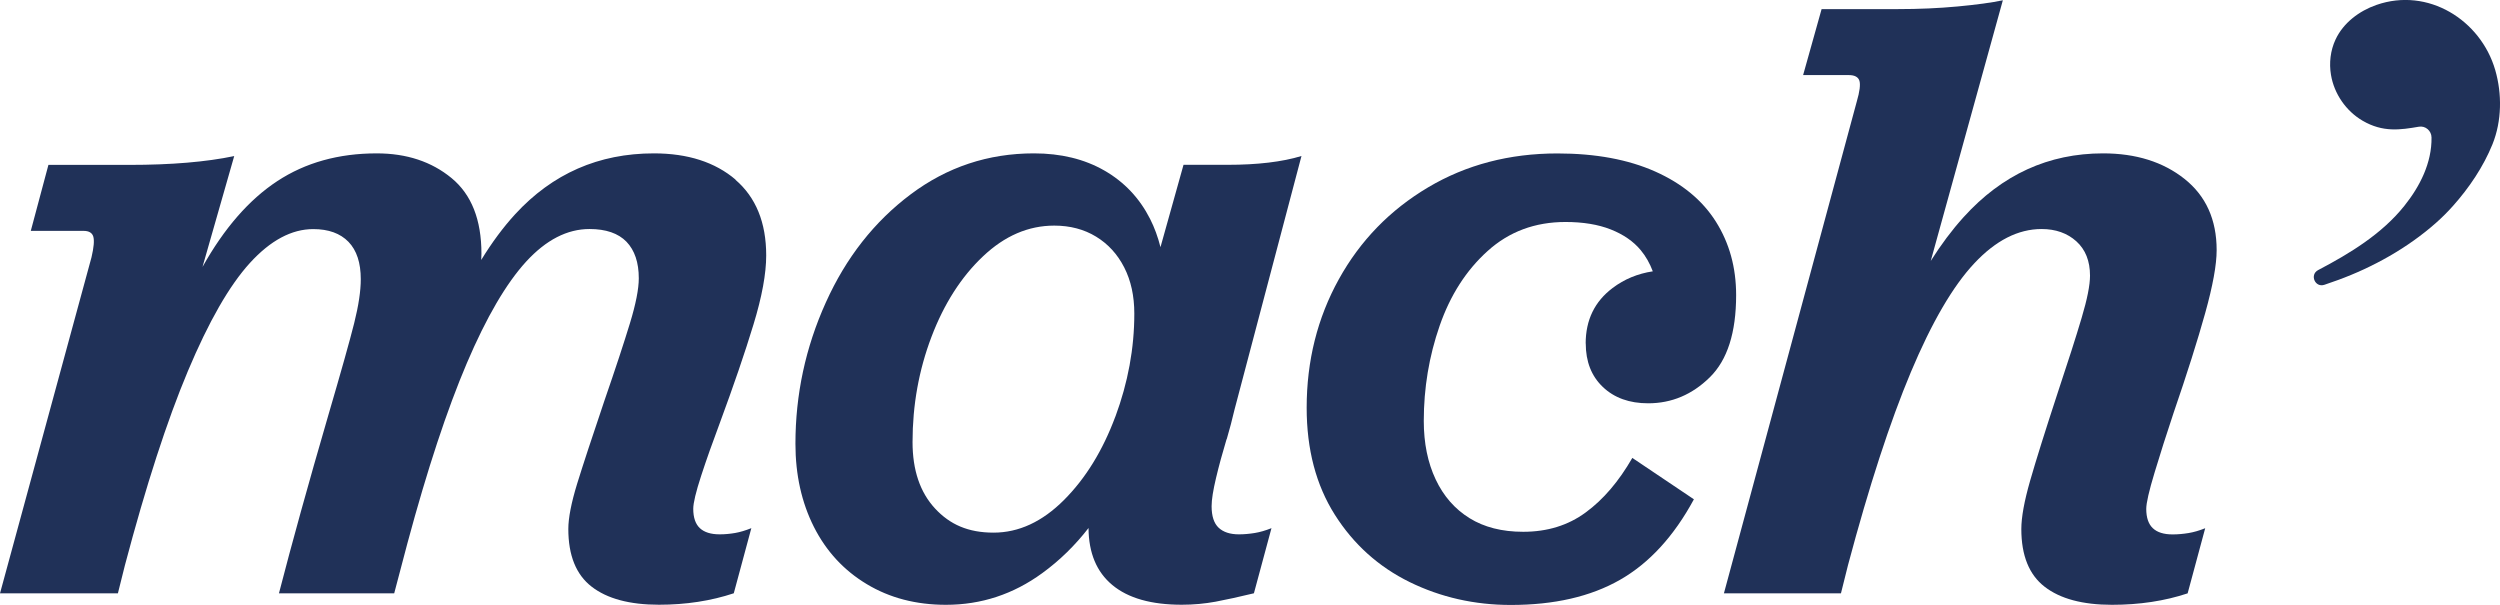
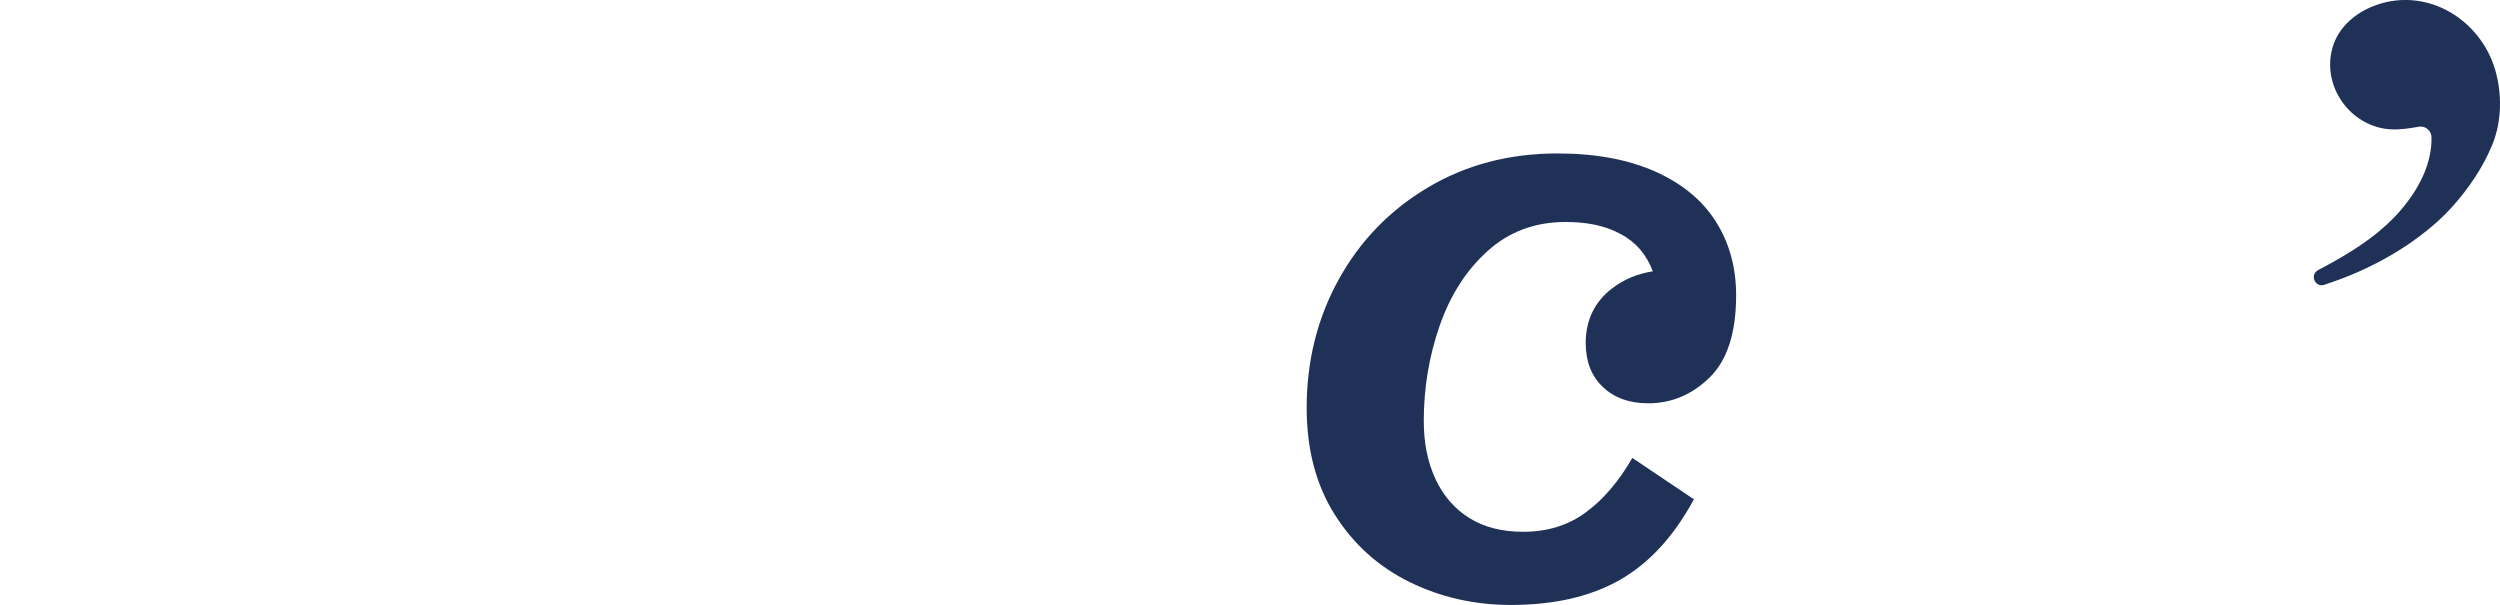
<svg xmlns="http://www.w3.org/2000/svg" id="Ebene_1" data-name="Ebene 1" viewBox="0 0 351.6 85.08">
  <defs>
    <style>
      .cls-1 {
        fill: #203158;
        stroke-width: 0px;
      }
    </style>
  </defs>
  <path class="cls-1" d="M350.93,9.85c-2.05-7.05-9.46-11.68-16.7-9.16-2.44.85-4.67,2.53-5.76,4.87-.72,1.54-.92,3.3-.64,4.97.44,2.66,2.12,5.09,4.45,6.45,2.85,1.66,5.3,1.29,7.91.84.93-.16,1.77.57,1.78,1.51.05,3.55-1.61,6.86-3.83,9.63-3.14,3.93-7.64,6.68-12.11,9.02-1.24.65-.44,2.52.88,2.07.62-.21,1.2-.41,1.88-.66,4.97-1.81,9.83-4.53,13.79-8.03.85-.75,1.65-1.55,2.4-2.39,2.27-2.54,4.29-5.53,5.57-8.7,1.31-3.27,1.35-7.06.38-10.42h0Z" />
-   <path class="cls-1" d="M103.47,25.28c-2.89-2.47-6.73-3.71-11.51-3.71-7.76,0-14.25,2.85-19.49,8.54-1.68,1.83-3.28,3.98-4.79,6.45.01-.29.03-.59.03-.88,0-4.78-1.4-8.33-4.21-10.64-2.81-2.31-6.31-3.47-10.52-3.47-5.36,0-10.02,1.3-13.98,3.9s-7.47,6.62-10.52,12.07l4.46-15.59c-3.96.83-8.87,1.24-14.73,1.24H6.81l-2.48,9.28h7.43c.74,0,1.2.27,1.36.8.16.54.08,1.51-.25,2.91L0,83.45h16.58l.99-3.96c2.97-11.22,5.92-20.32,8.85-27.29s5.84-12.05,8.73-15.22c2.89-3.17,5.86-4.76,8.91-4.76,2.14,0,3.79.6,4.95,1.79,1.16,1.2,1.73,2.95,1.73,5.26,0,1.65-.31,3.71-.93,6.19-.62,2.47-1.84,6.81-3.65,12.99-2.81,9.65-5.12,17.99-6.93,25h16.21l1.86-7.05c2.8-10.4,5.59-18.83,8.35-25.31,2.76-6.48,5.55-11.24,8.35-14.3,2.8-3.05,5.77-4.58,8.91-4.58,2.31,0,4.04.6,5.2,1.79,1.15,1.2,1.73,2.91,1.73,5.14,0,1.48-.41,3.59-1.24,6.31-.83,2.72-2.02,6.35-3.59,10.89-1.73,5.12-3.01,9.01-3.84,11.69-.82,2.68-1.24,4.81-1.24,6.37,0,3.71,1.09,6.42,3.28,8.11,2.18,1.69,5.34,2.54,9.47,2.54,3.79,0,7.3-.54,10.52-1.61l2.47-9.16c-.83.33-1.59.56-2.29.68-.7.12-1.42.19-2.16.19-1.24,0-2.17-.29-2.79-.87s-.93-1.49-.93-2.72c0-.82.37-2.37,1.11-4.64s1.61-4.72,2.6-7.36c1.98-5.36,3.57-10,4.76-13.92,1.2-3.92,1.79-7.16,1.79-9.72,0-4.62-1.45-8.17-4.33-10.64h.04Z" />
-   <path class="cls-1" d="M307.23,25.16c-3.01-2.39-6.83-3.59-11.45-3.59-7.67,0-14.21,2.99-19.62,8.97-1.63,1.8-3.17,3.86-4.62,6.16L281.68.04c-1.57.33-3.69.62-6.37.87-2.68.25-5.47.37-8.35.37h-10.77l-2.6,9.28h6.43c.82,0,1.32.27,1.49.8.16.54.04,1.51-.37,2.91l-18.69,69.18h16.46l.99-3.96c2.97-11.14,5.92-20.19,8.85-27.17,2.93-6.97,5.9-12.07,8.91-15.28,3.01-3.22,6.17-4.83,9.47-4.83,1.98,0,3.61.58,4.89,1.73,1.28,1.16,1.92,2.77,1.92,4.83,0,1.32-.39,3.3-1.18,5.94-.78,2.64-1.92,6.19-3.4,10.64-1.73,5.28-3.01,9.36-3.84,12.25-.83,2.89-1.24,5.16-1.24,6.81,0,3.71,1.09,6.42,3.28,8.11,2.18,1.69,5.34,2.54,9.47,2.54,3.88,0,7.42-.54,10.64-1.61l2.47-9.16c-.83.33-1.61.56-2.35.68-.74.12-1.48.19-2.23.19-1.24,0-2.17-.29-2.78-.87-.62-.58-.93-1.49-.93-2.72,0-.82.39-2.54,1.18-5.14.78-2.6,1.67-5.38,2.66-8.35,1.9-5.53,3.38-10.21,4.45-14.05s1.61-6.79,1.61-8.85c0-4.29-1.51-7.63-4.52-10.02h0Z" />
-   <path class="cls-1" d="M172.52,61.79c.41-1.4.78-2.8,1.11-4.21l9.41-35.64c-2.72.83-6.19,1.24-10.4,1.24h-6.19l-3.24,11.58c-.36-1.42-.84-2.75-1.46-3.97-1.49-2.93-3.63-5.2-6.44-6.81s-6.11-2.41-9.9-2.41c-6.43,0-12.21,1.92-17.33,5.76-5.12,3.84-9.1,8.91-11.94,15.22-2.85,6.31-4.27,12.93-4.27,19.86,0,4.37.87,8.27,2.6,11.7,1.73,3.42,4.21,6.11,7.43,8.04,3.22,1.94,6.93,2.91,11.14,2.91,4.95,0,9.47-1.48,13.55-4.46,2.46-1.79,4.62-3.91,6.5-6.34.02,3.5,1.13,6.17,3.34,8.01,2.23,1.86,5.49,2.78,9.78,2.78,1.65,0,3.24-.15,4.76-.43,1.53-.29,3.32-.68,5.38-1.18l2.47-9.16c-.83.33-1.61.56-2.35.68s-1.49.19-2.23.19c-1.24,0-2.19-.31-2.85-.93s-.99-1.63-.99-3.03c0-.91.21-2.23.62-3.96.41-1.73.91-3.55,1.48-5.45h.02ZM156.87,58.57c-1.78,4.79-4.19,8.71-7.24,11.76s-6.35,4.58-9.9,4.58-6.13-1.13-8.23-3.4c-2.1-2.27-3.16-5.38-3.16-9.34,0-5.2.89-10.13,2.66-14.79s4.19-8.44,7.24-11.32c3.05-2.89,6.39-4.33,10.03-4.33,2.23,0,4.19.52,5.88,1.55,1.69,1.03,3.01,2.47,3.96,4.33.95,1.86,1.42,4.02,1.42,6.5,0,4.87-.89,9.7-2.66,14.48v-.02Z" />
  <path class="cls-1" d="M223.02,48.3c0,2.56.8,4.6,2.41,6.13,1.61,1.53,3.73,2.29,6.37,2.29,3.3,0,6.19-1.22,8.66-3.65,2.48-2.43,3.71-6.29,3.71-11.57,0-3.88-.95-7.32-2.85-10.33-1.9-3.01-4.75-5.36-8.54-7.05-3.8-1.69-8.38-2.54-13.74-2.54-6.77,0-12.83,1.59-18.19,4.77s-9.55,7.49-12.56,12.93c-3.01,5.44-4.52,11.47-4.52,18.07,0,5.86,1.32,10.87,3.96,15.04s6.15,7.32,10.52,9.47c4.37,2.14,9.12,3.22,14.23,3.22,6.1,0,11.22-1.17,15.35-3.53,4.12-2.35,7.59-6.13,10.4-11.33l-8.66-5.82c-1.9,3.3-4.08,5.86-6.56,7.67-2.47,1.82-5.4,2.72-8.79,2.72-2.97,0-5.49-.64-7.55-1.92s-3.65-3.09-4.76-5.45c-1.11-2.35-1.67-5.09-1.67-8.23,0-4.62.74-9.08,2.23-13.37,1.49-4.29,3.73-7.8,6.75-10.52,3.01-2.72,6.66-4.08,10.95-4.08,2.47,0,4.6.35,6.37,1.05,1.77.7,3.18,1.67,4.21,2.91.72.87,1.28,1.86,1.7,2.98-2.11.32-4,1.09-5.66,2.35-2.52,1.9-3.78,4.5-3.78,7.8h0Z" />
</svg>